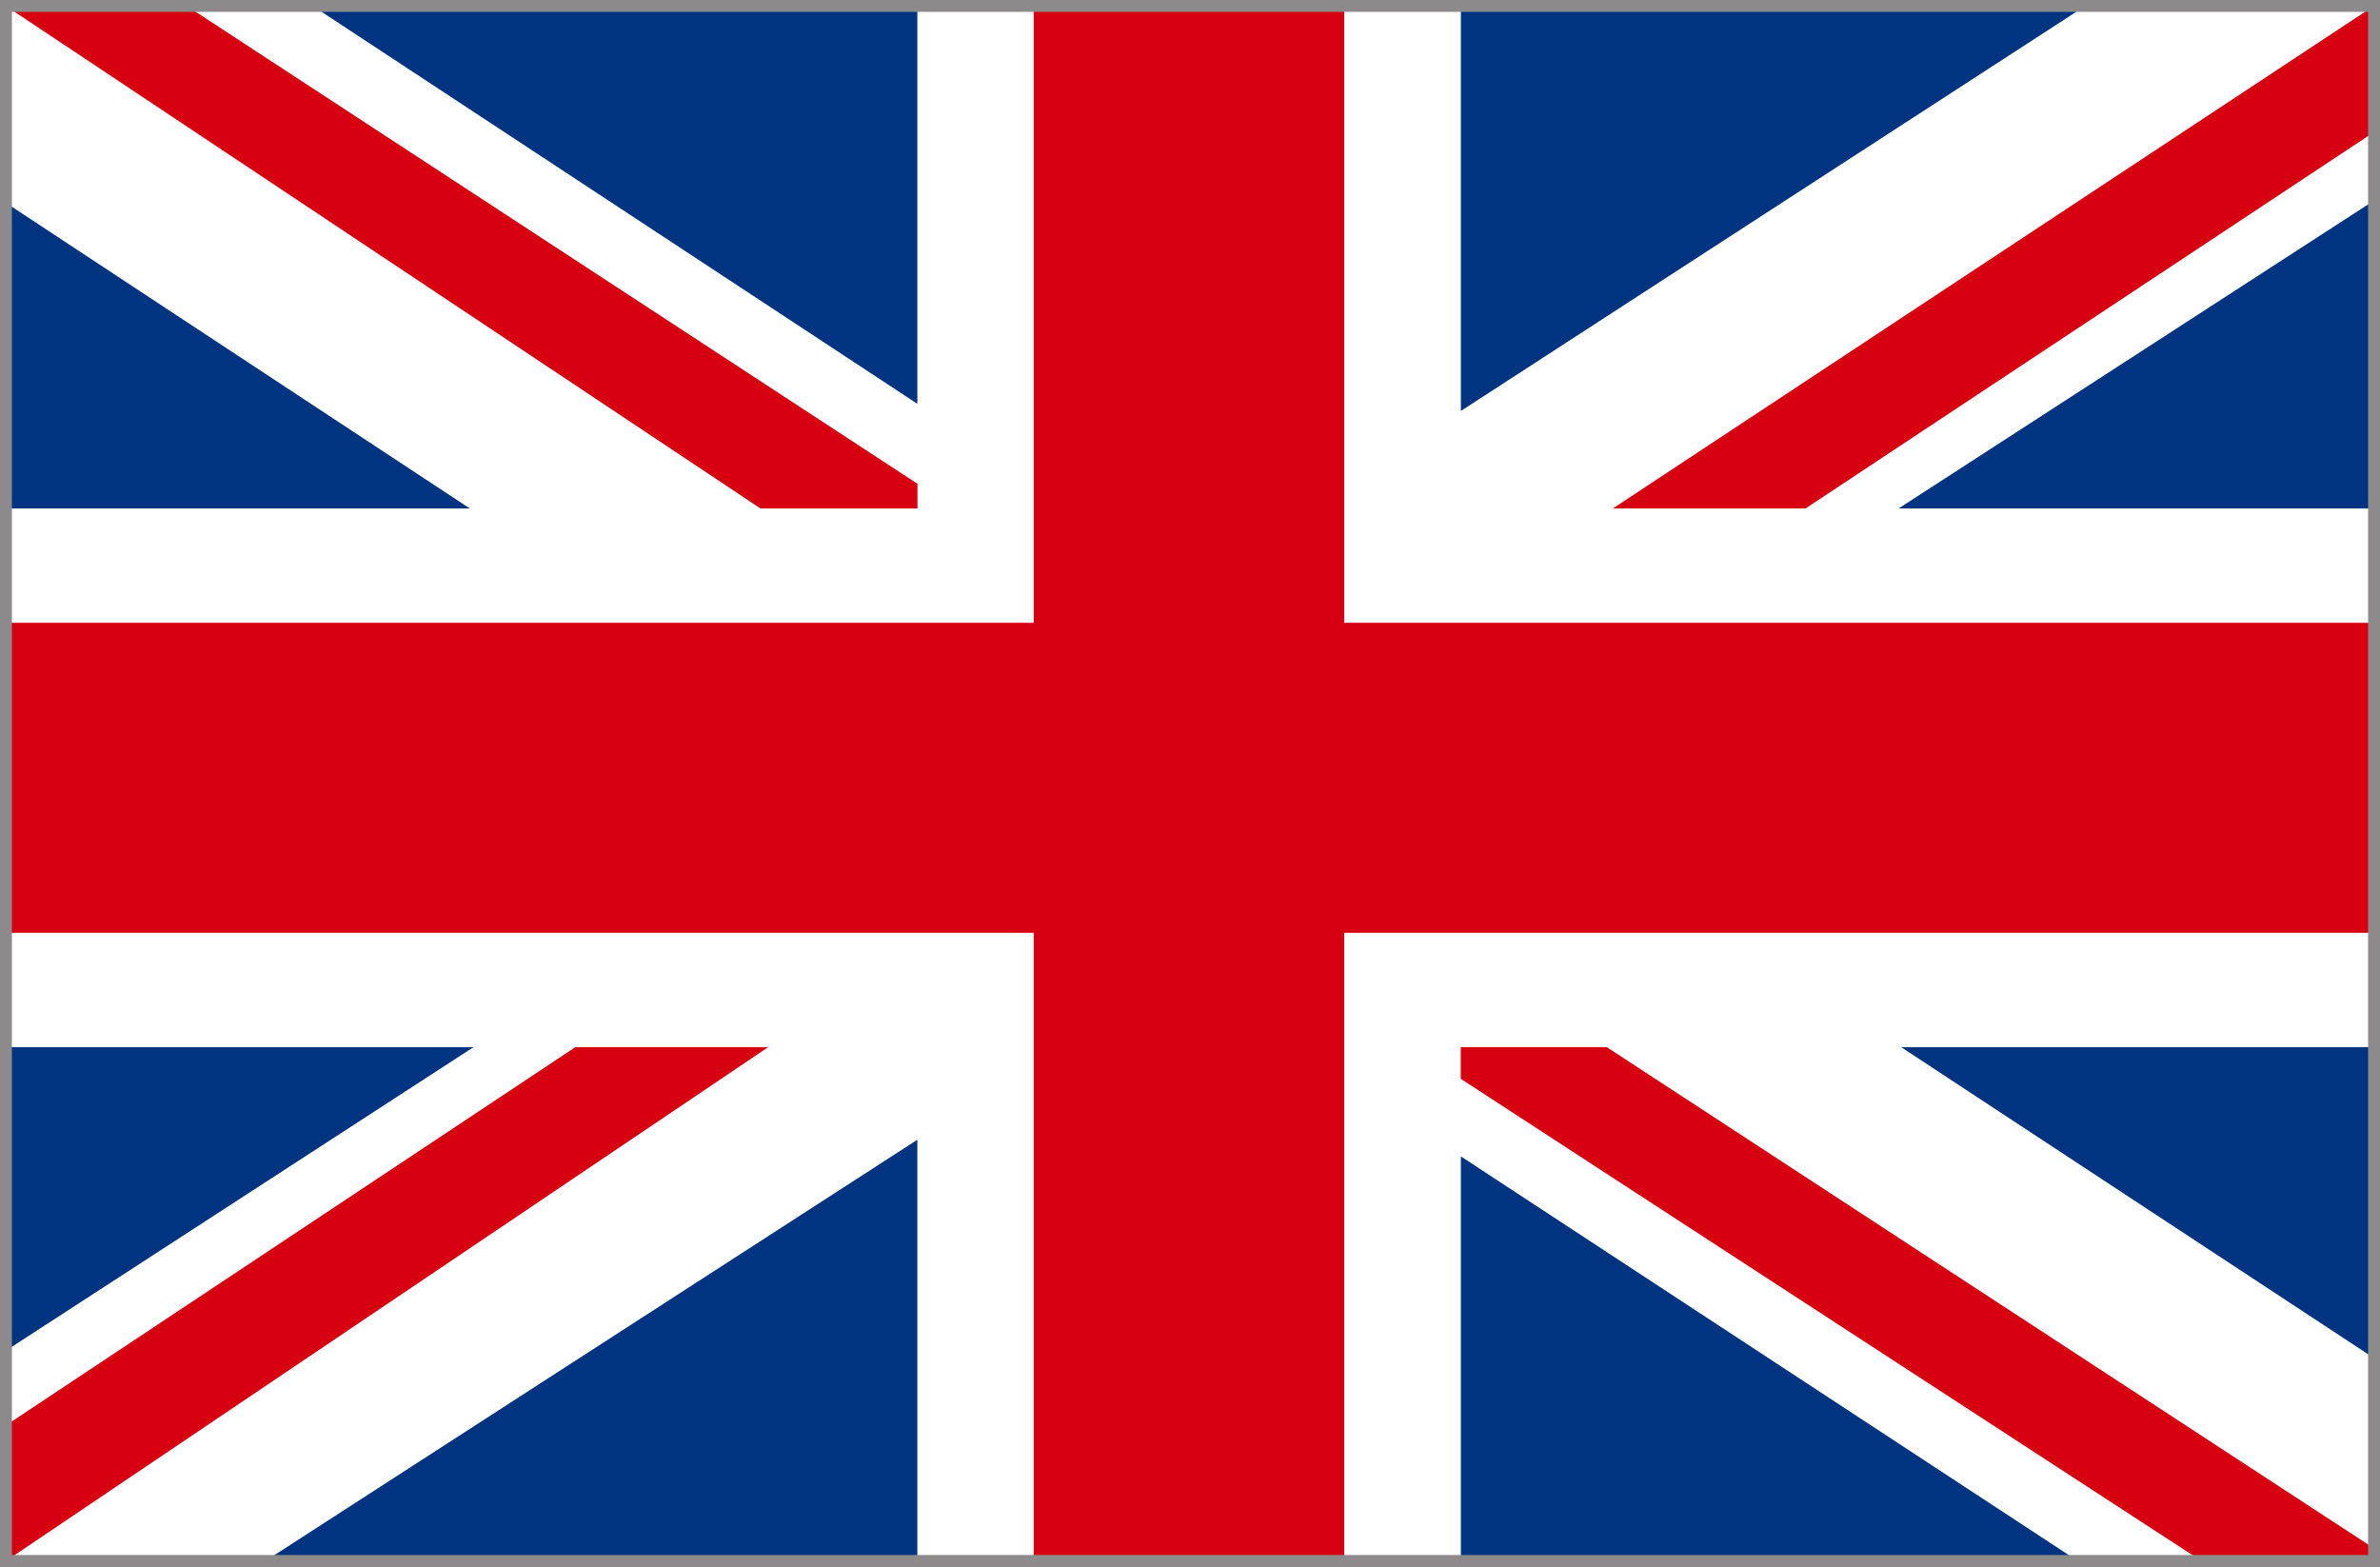
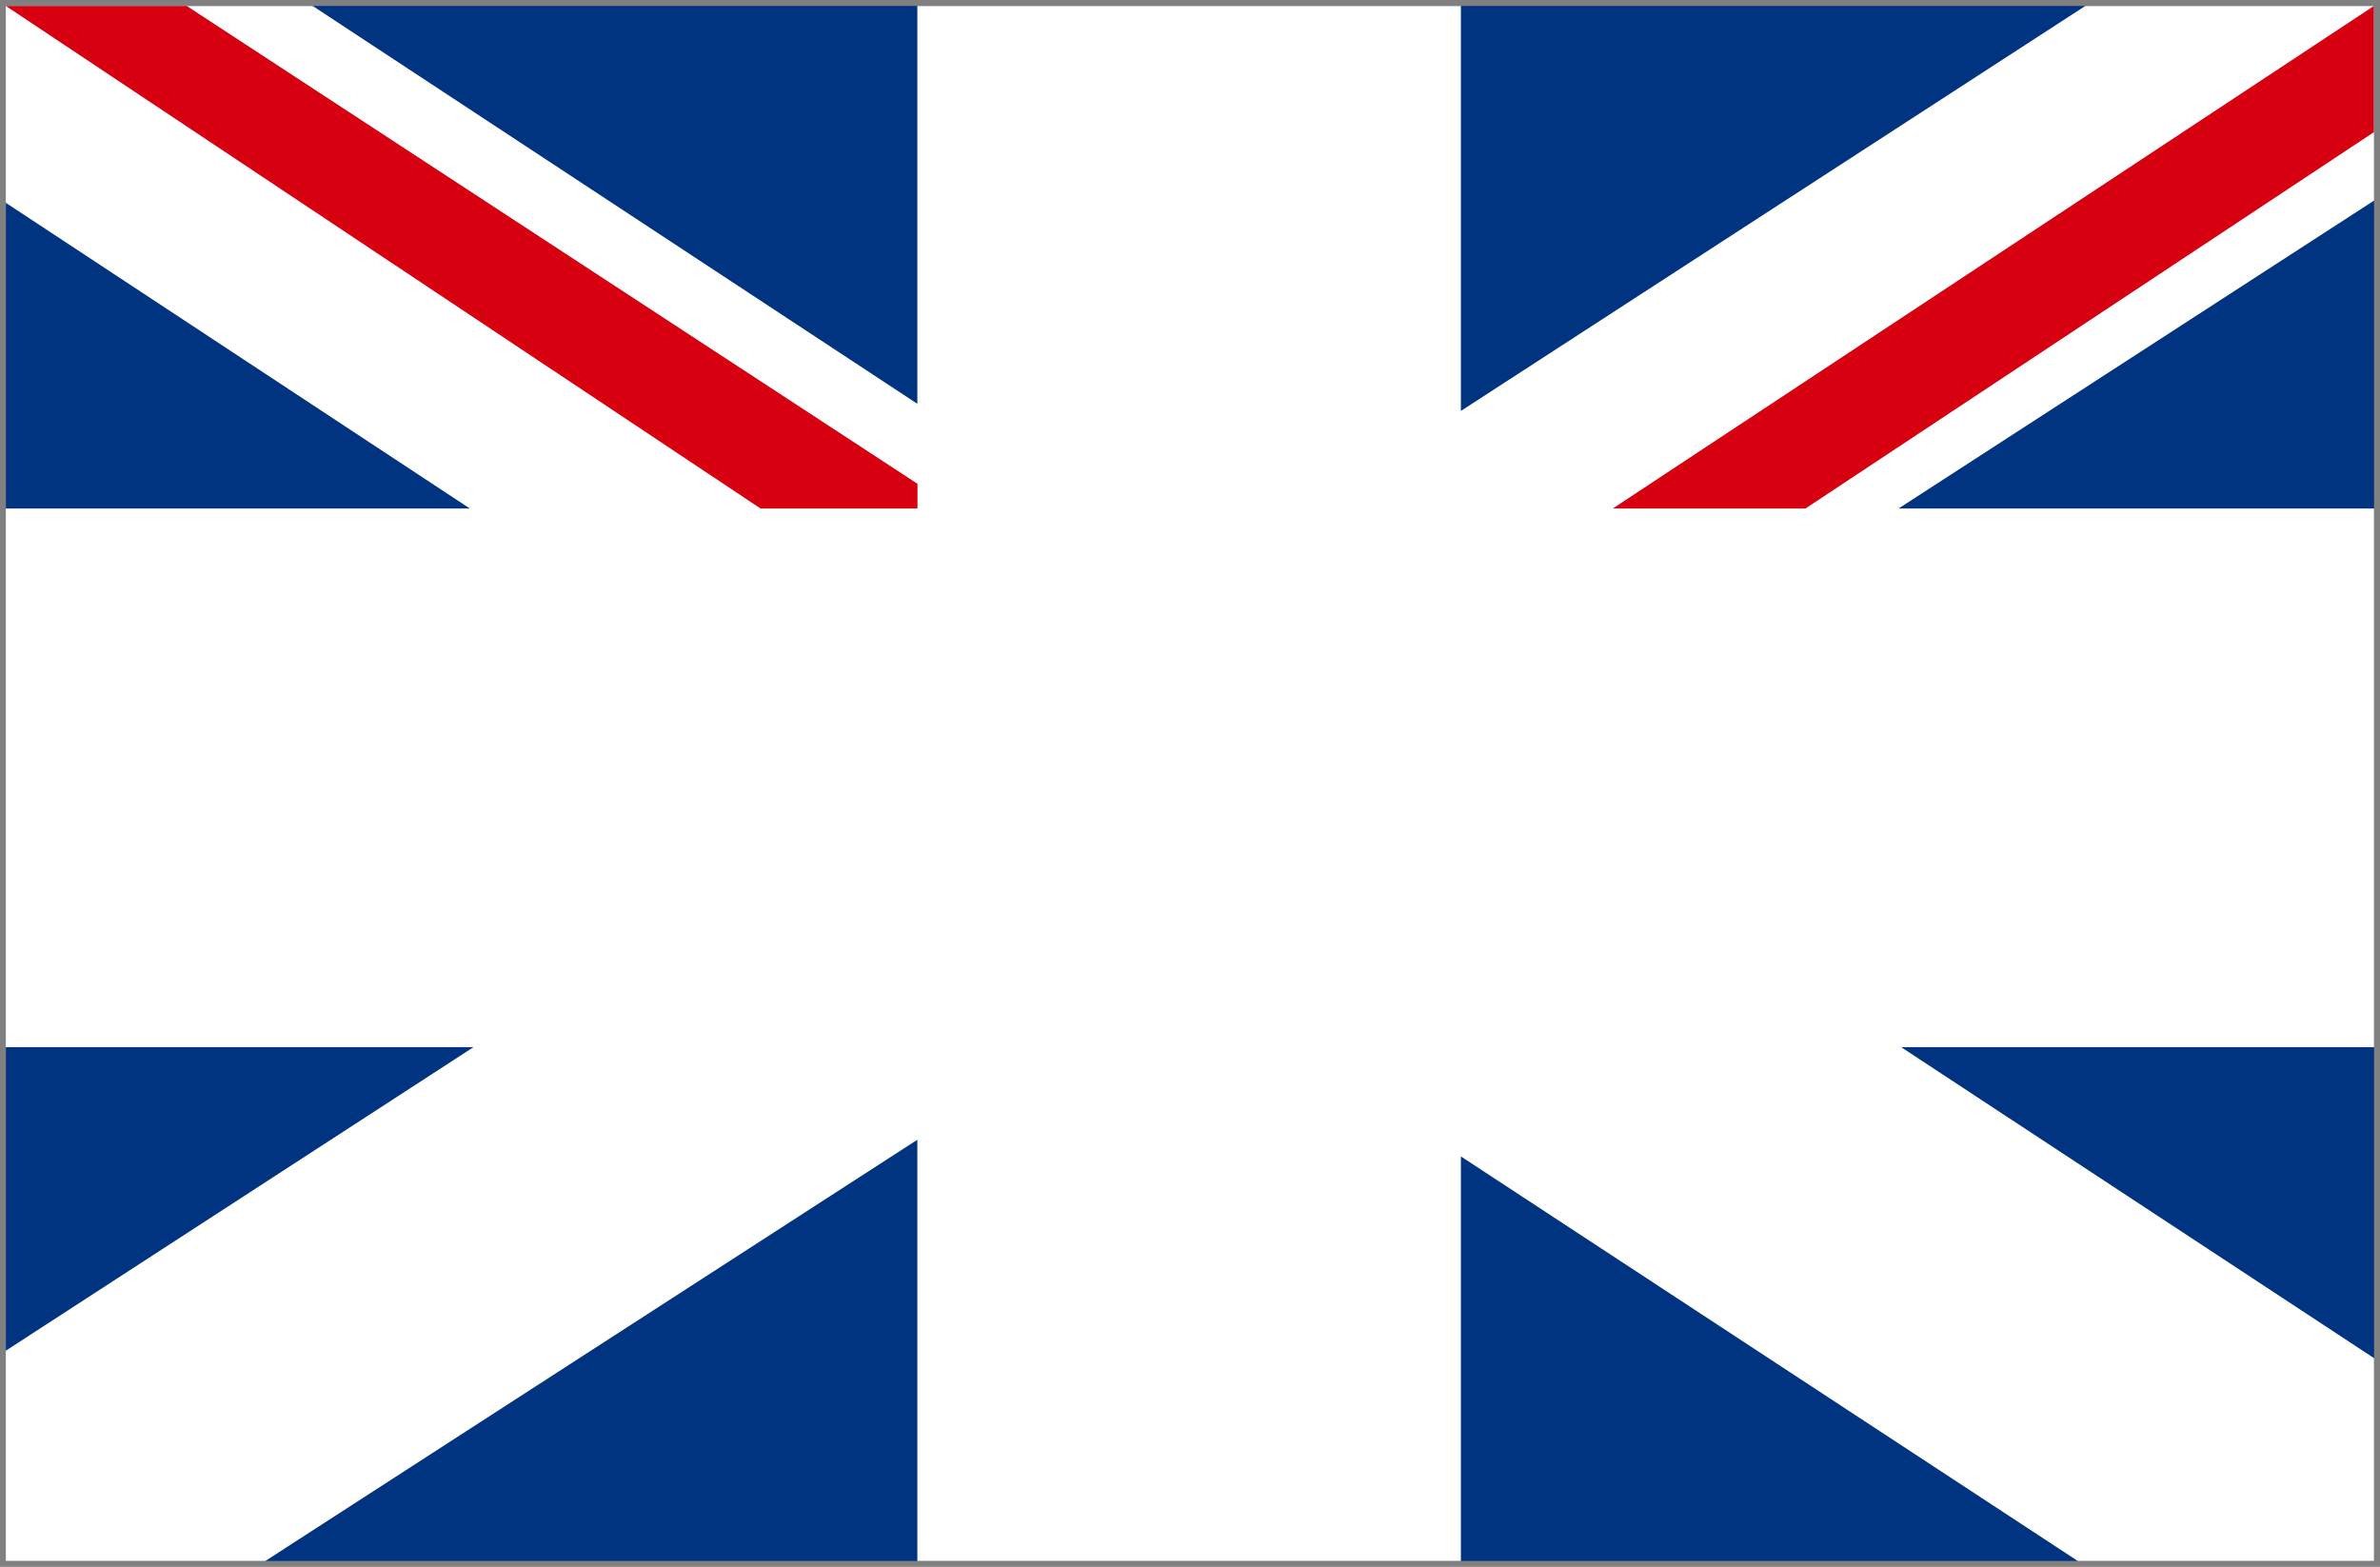
<svg xmlns="http://www.w3.org/2000/svg" id="Vrstva_1" data-name="Vrstva 1" viewBox="0 0 16.008 10.539">
  <rect x="0" y="0" width="16.008" height="10.539" fill="#808080" stroke="none" />
  <defs>
    <style>
      .cls-1 {
        fill: #003481;
      }

      .cls-2 {
        fill: #fff;
      }

      .cls-3 {
        fill: #d60011;
      }

      .cls-4 {
        fill: none;
        stroke: #8c8a8a;
        stroke-width: 0.08px;
      }
    </style>
  </defs>
  <title>GB</title>
  <rect class="cls-1" x="0.04" y="0.04" width="15.928" height="10.459" />
  <polygon class="cls-2" points="15.968 10.499 13.975 10.499 9.826 7.778 9.826 10.499 6.17 10.499 6.17 7.666 1.785 10.499 0.039 10.499 0.039 9.085 3.185 7.043 0.039 7.043 0.039 3.42 3.16 3.42 0.039 1.364 0.039 0.04 2.103 0.04 6.17 2.716 6.17 0.04 9.826 0.04 9.826 2.764 14.026 0.04 15.968 0.04 15.968 1.349 12.77 3.42 15.968 3.42 15.968 7.043 12.787 7.043 15.968 9.135 15.968 10.499" />
-   <polygon class="cls-3" points="5.167 7.043 0.04 10.499 0.04 9.587 3.87 7.043 5.167 7.043" />
  <polygon class="cls-3" points="10.848 3.42 15.967 0.04 15.967 0.889 12.144 3.42 10.848 3.42" />
  <polygon class="cls-3" points="6.171 3.42 5.115 3.42 0.039 0.04 1.256 0.04 6.171 3.254 6.171 3.42" />
-   <polygon class="cls-3" points="9.825 7.043 10.807 7.043 15.967 10.414 15.967 10.499 14.807 10.499 9.825 7.256 9.825 7.043" />
-   <polygon class="cls-3" points="15.968 6.274 9.041 6.274 9.041 10.499 6.953 10.499 6.953 6.274 0.039 6.274 0.039 4.189 6.953 4.189 6.953 0.04 9.041 0.04 9.041 4.189 15.968 4.189 15.968 6.274" />
-   <rect class="cls-4" x="0.04" y="0.04" width="15.928" height="10.459" />
</svg>